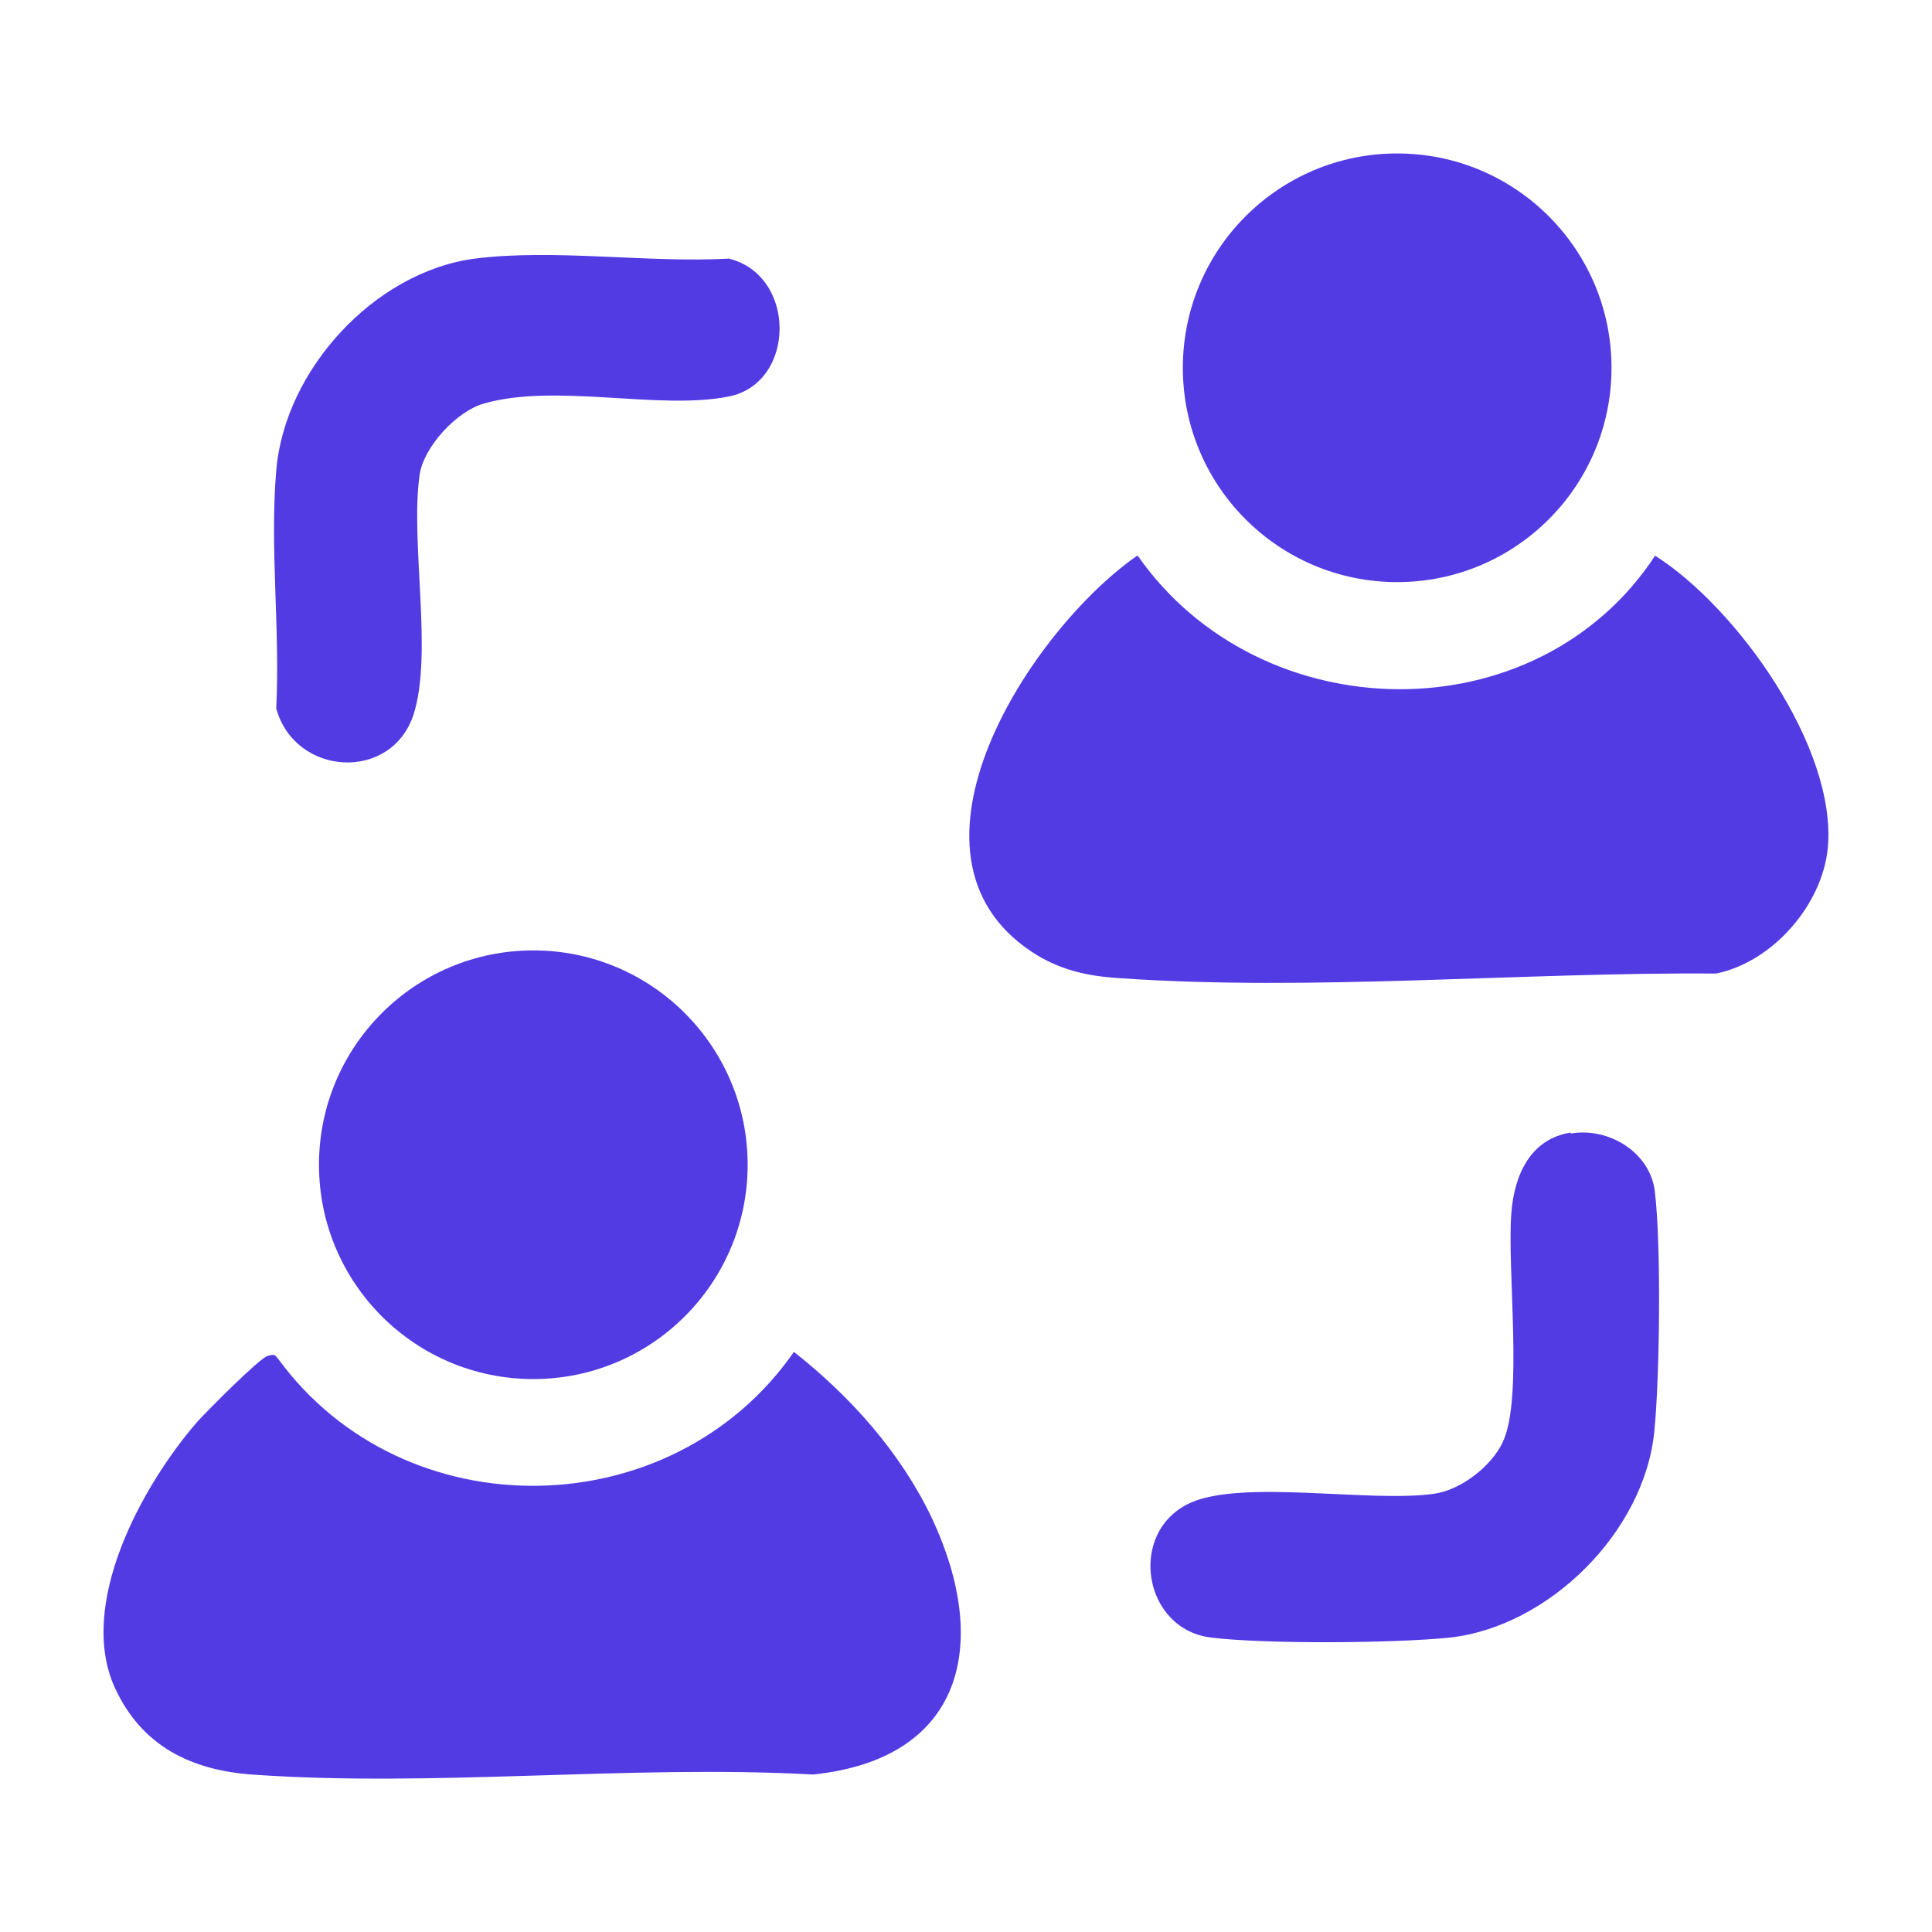
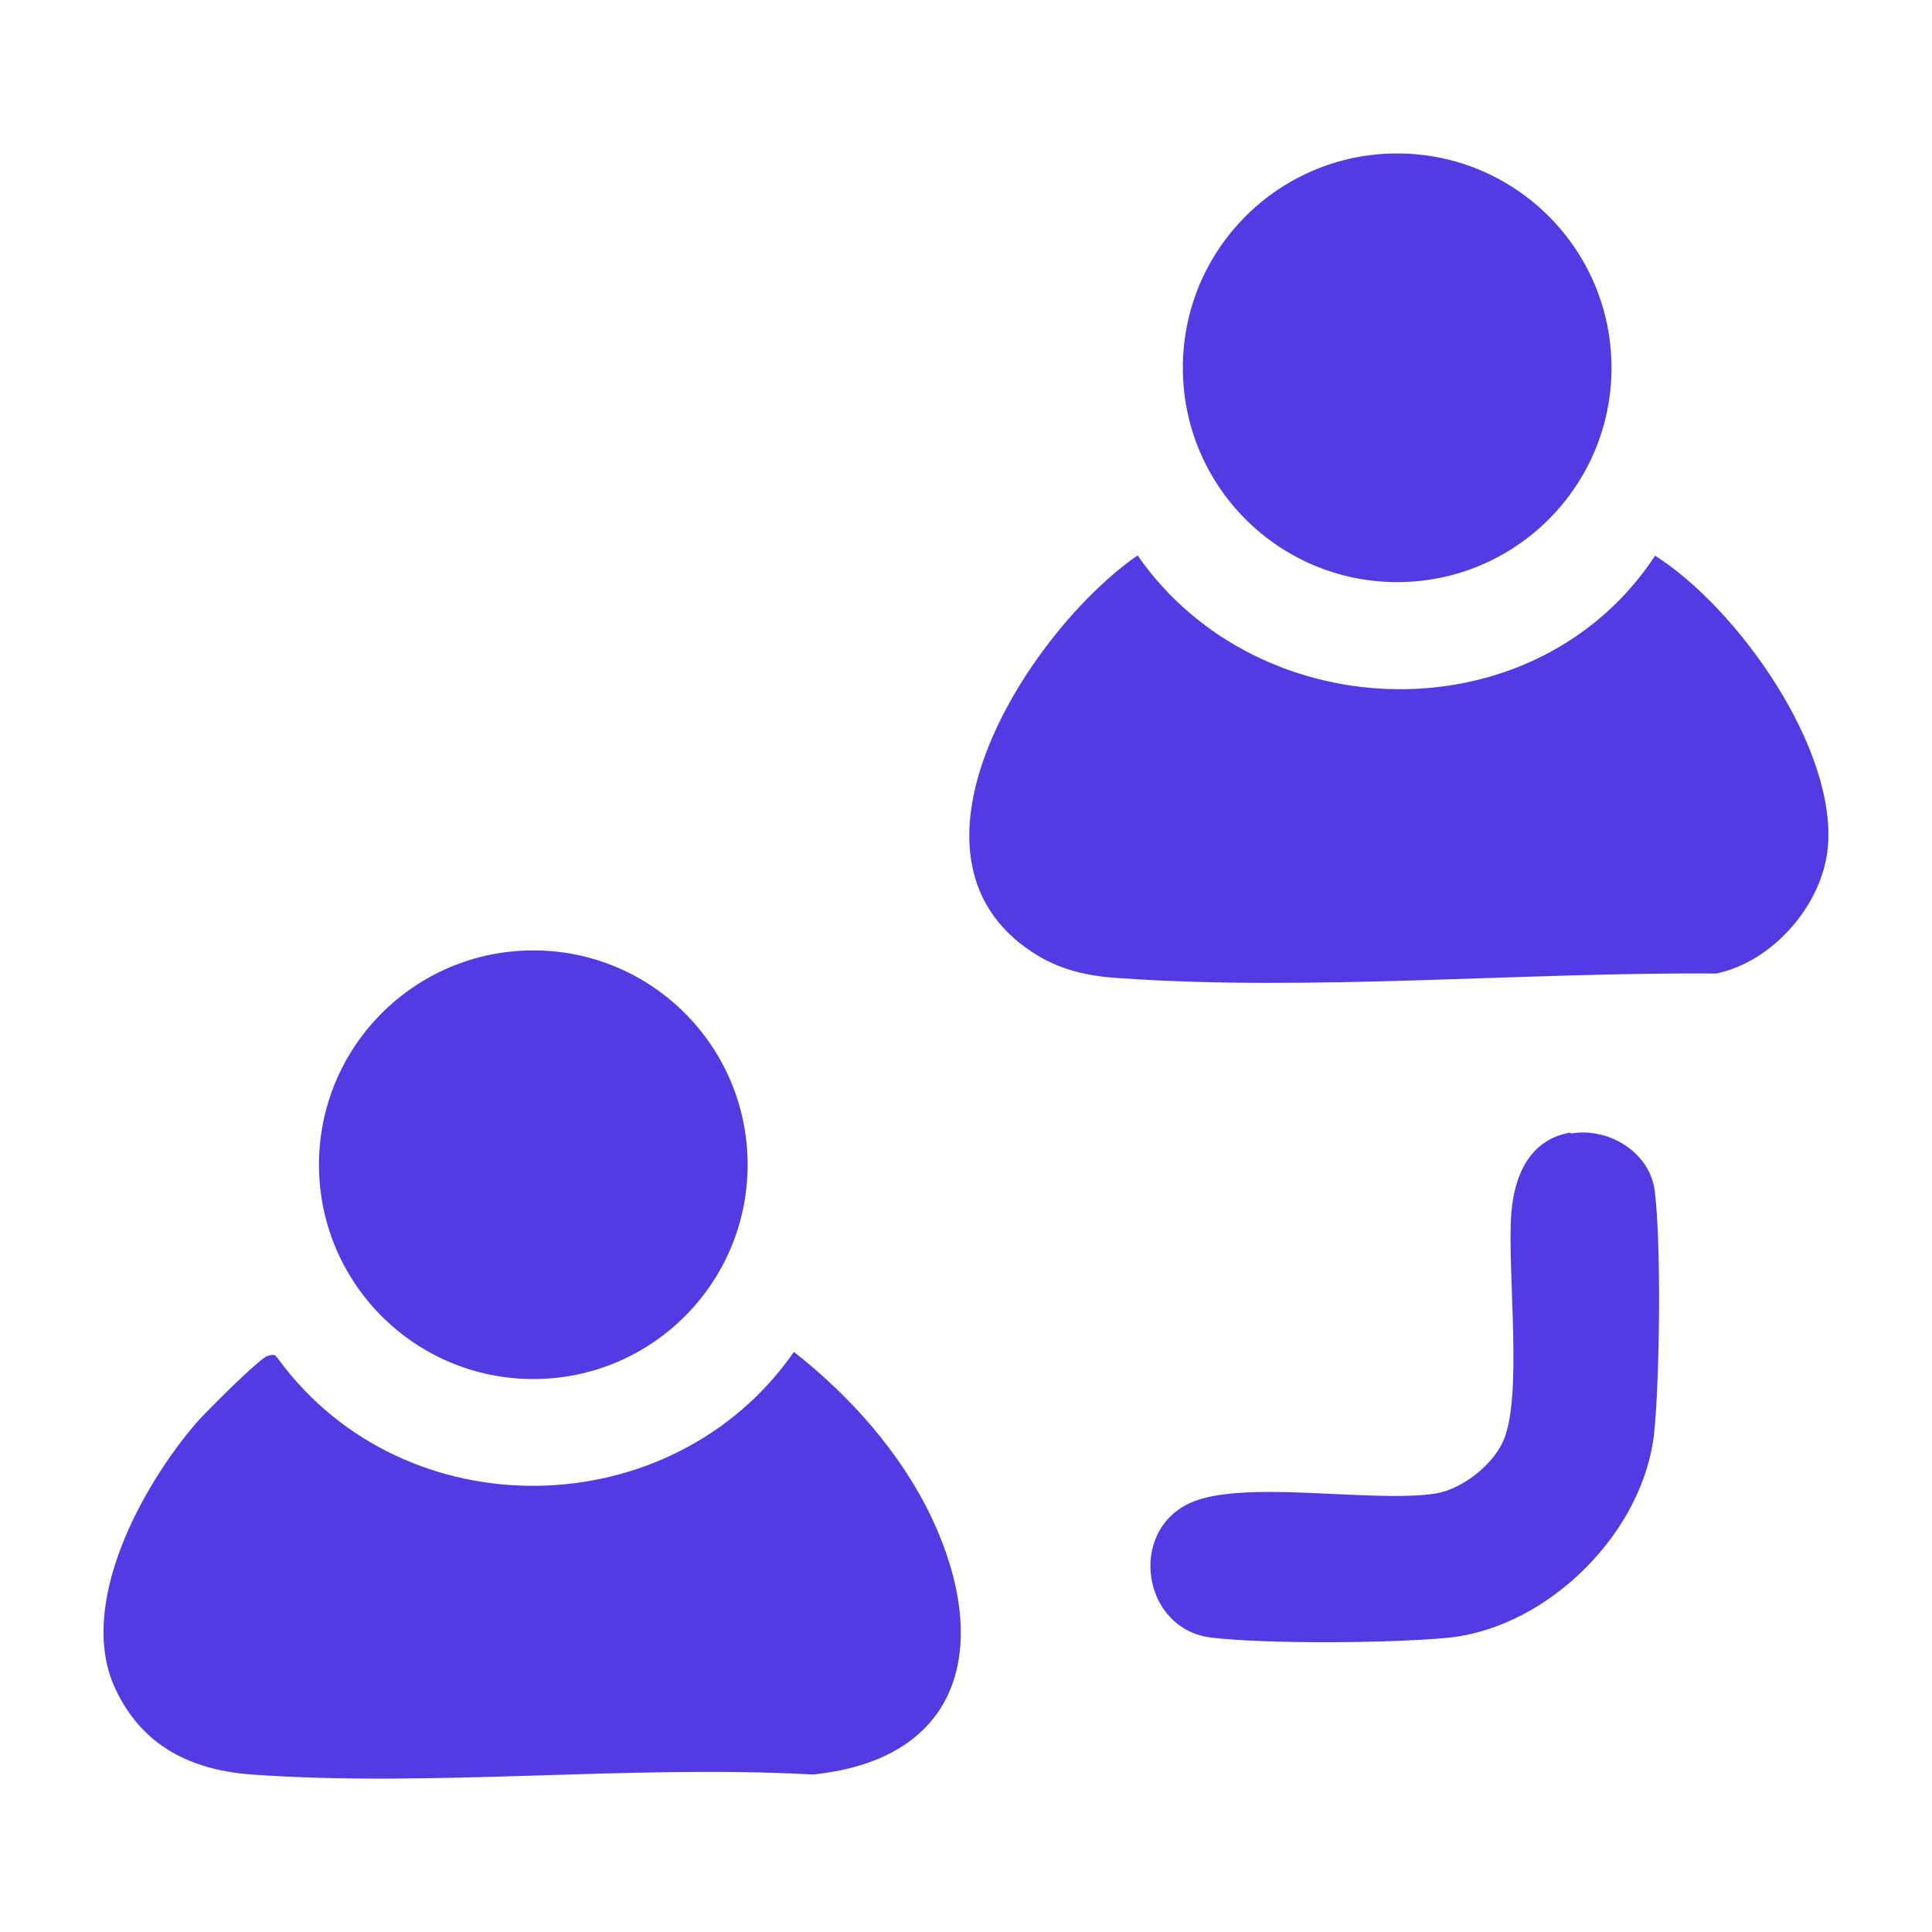
<svg xmlns="http://www.w3.org/2000/svg" width="150" height="150" viewBox="0 0 150 150" fill="none">
  <path d="M128.476 43.125C134.882 47.188 142.616 58.047 141.913 65.82C141.484 70.273 137.616 74.688 133.241 75.586C118.202 75.469 101.757 76.992 86.835 75.938C84.335 75.781 82.187 75.273 80.116 73.906C68.593 66.289 80.116 48.789 88.32 43.125C97.812 56.758 119.296 57.188 128.515 43.125H128.476Z" fill="#533BE4" />
  <path d="M61.64 104.961C66.054 108.437 69.96 112.812 72.382 117.93C76.913 127.656 74.804 136.563 63.124 137.773C48.905 136.992 33.632 138.789 19.53 137.773C14.804 137.422 11.015 135.547 8.944 131.094C5.937 124.609 11.015 115.352 15.312 110.391C16.015 109.609 20.116 105.469 20.78 105.273C21.444 105.078 21.366 105.273 21.601 105.508C31.405 118.906 52.187 118.555 61.64 104.961Z" fill="#533BE4" />
  <path d="M41.406 107.07C50.597 107.07 58.047 99.62 58.047 90.43C58.047 81.239 50.597 73.789 41.406 73.789C32.216 73.789 24.766 81.239 24.766 90.43C24.766 99.62 32.216 107.07 41.406 107.07Z" fill="#533BE4" />
  <path d="M108.477 45.195C117.667 45.195 125.117 37.745 125.117 28.555C125.117 19.364 117.667 11.914 108.477 11.914C99.286 11.914 91.836 19.364 91.836 28.555C91.836 37.745 99.286 45.195 108.477 45.195Z" fill="#533BE4" />
  <path d="M121.952 88.008C124.843 87.5 128.085 89.414 128.476 92.461C128.984 96.563 128.866 106.953 128.437 111.172C127.655 118.946 120.234 126.328 112.499 127.149C108.241 127.578 98.359 127.657 94.101 127.149C88.71 126.563 87.499 118.907 92.421 116.68C96.484 114.844 106.405 116.68 111.327 115.977C113.398 115.703 115.819 113.828 116.679 111.953C118.28 108.555 116.991 98.555 117.343 94.141C117.577 91.25 118.788 88.438 121.952 87.93V88.008Z" fill="#533BE4" />
-   <path d="M36.875 20.078C43.008 19.297 50.352 20.43 56.602 20.078C61.875 21.406 61.797 29.726 56.602 30.781C51.172 31.875 43.164 29.726 37.578 31.328C35.469 31.914 32.891 34.687 32.578 36.875C31.836 42.148 33.633 50.703 32.11 55.469C30.391 60.742 22.891 60.273 21.446 55C21.758 49.023 20.938 42.461 21.446 36.562C22.071 28.75 29.063 21.094 36.875 20.078Z" fill="#533BE4" />
</svg>